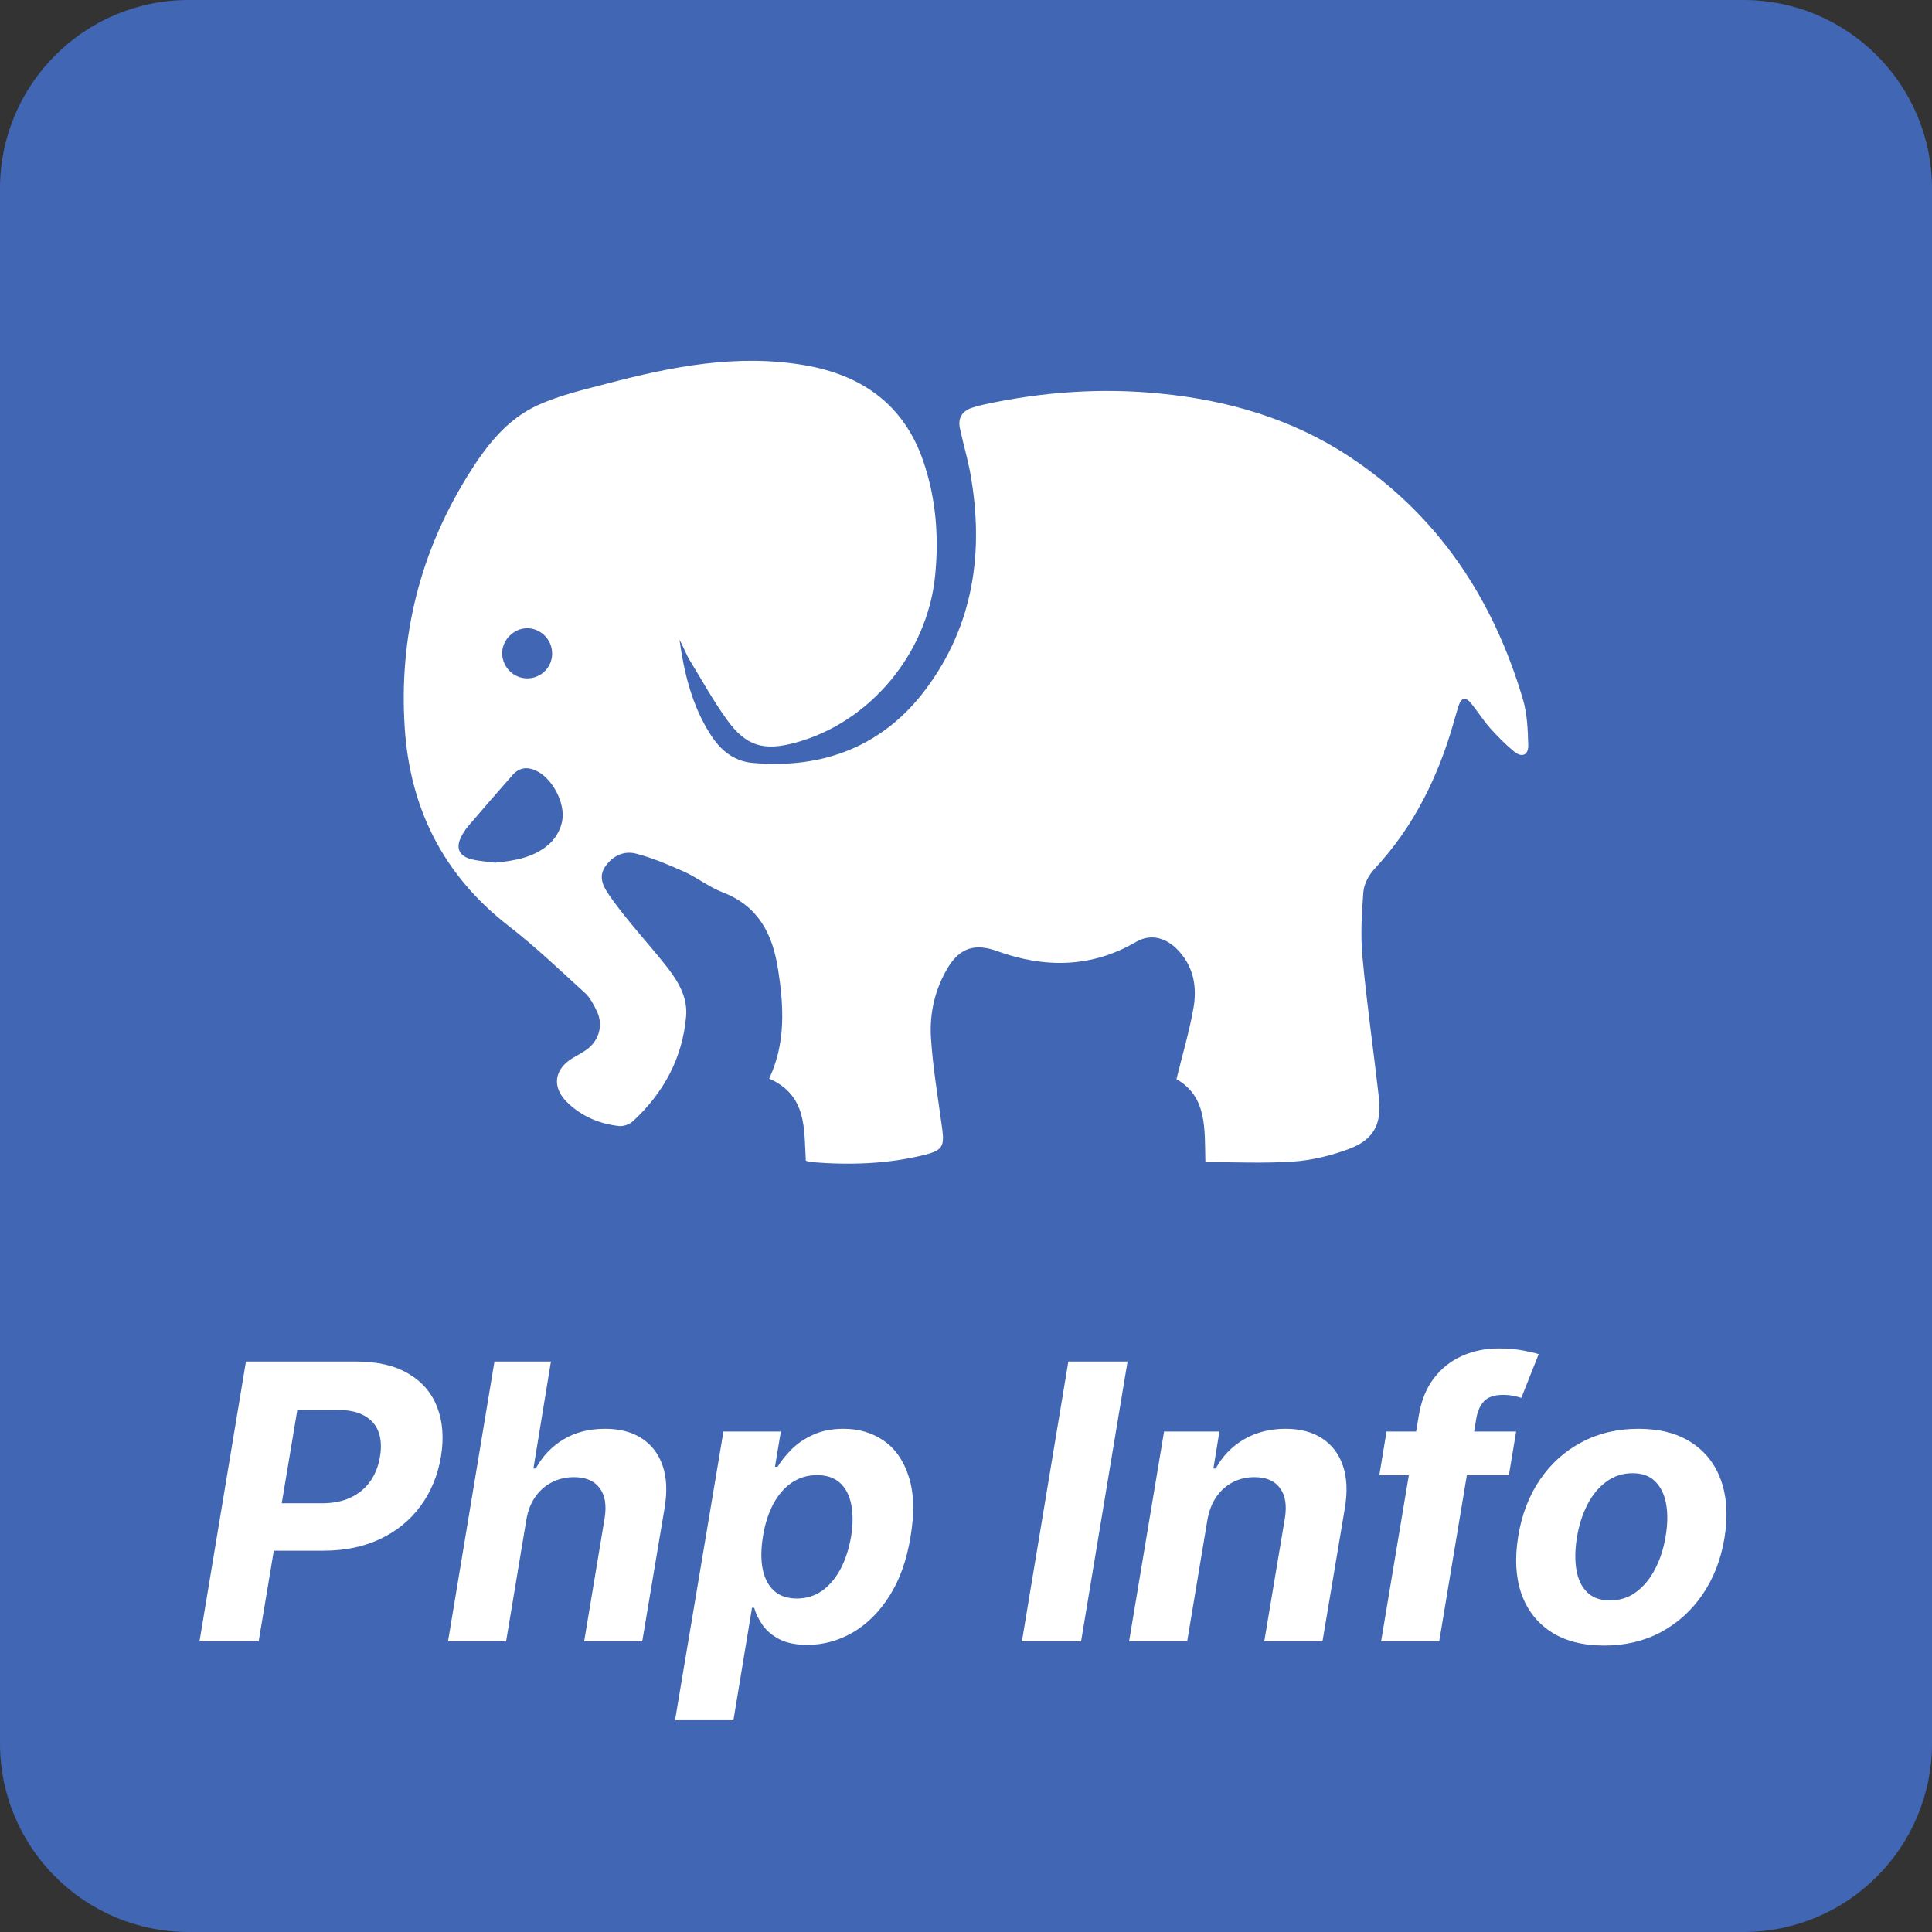
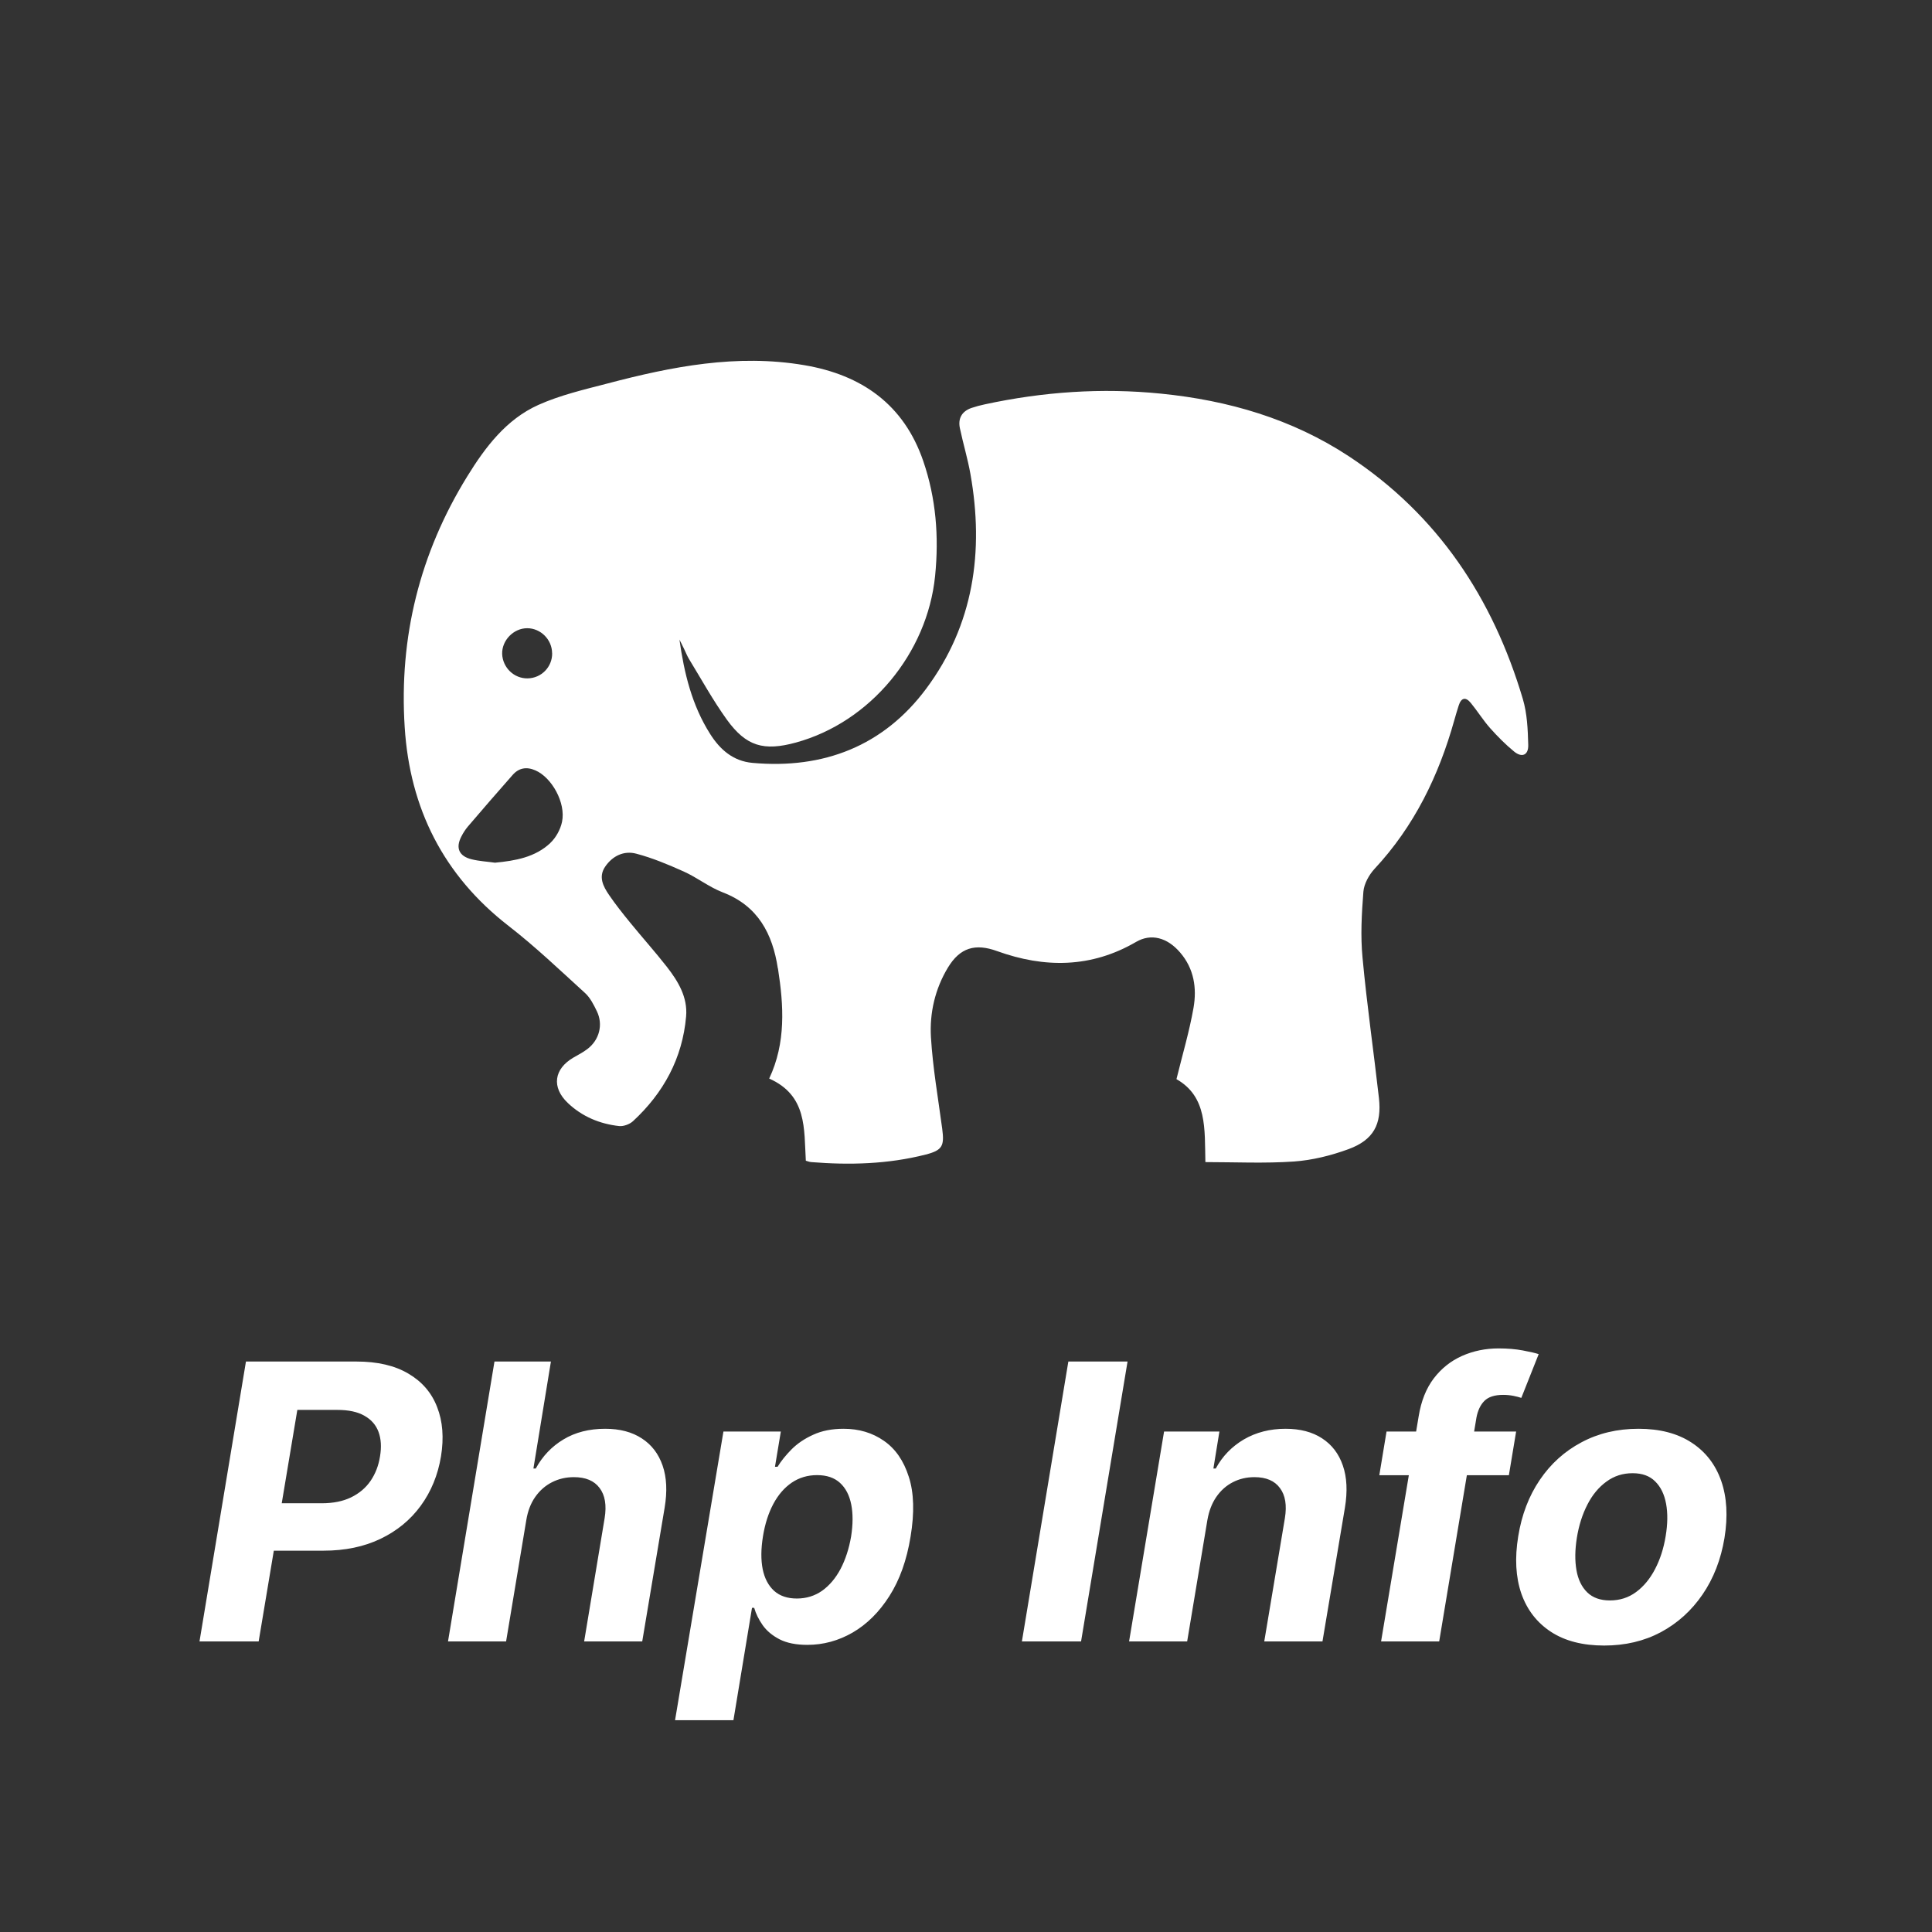
<svg xmlns="http://www.w3.org/2000/svg" width="256px" height="256px" viewBox="0 0 256 256" version="1.1">
  <rect x="0" y="0" width="256" height="256" fill="#333333" stroke="none" />
  <g id="surface1">
-     <path style=" stroke:none;fill-rule:nonzero;fill:rgb(25.49%,40%,70.588%);fill-opacity:1;" d="M 25 0 L 231 0 C 244.809 0 256 11.191 256 25 L 256 231 C 256 244.809 244.809 256 231 256 L 25 256 C 11.191 256 0 244.809 0 231 L 0 25 C 0 11.191 11.191 0 25 0 Z M 25 0 " />
    <path style=" stroke:none;fill-rule:nonzero;fill:rgb(100%,100%,100%);fill-opacity:1;" d="M 26.434 217.5 L 32.59 180.41 L 47.223 180.41 C 50.023 180.41 52.324 180.945 54.125 182.02 C 55.934 183.082 57.203 184.562 57.926 186.457 C 58.664 188.34 58.832 190.516 58.434 192.977 C 58.023 195.453 57.129 197.633 55.754 199.516 C 54.391 201.387 52.613 202.848 50.43 203.898 C 48.242 204.949 45.719 205.473 42.859 205.473 L 33.531 205.473 L 34.562 199.191 L 42.625 199.191 C 44.145 199.191 45.441 198.93 46.516 198.41 C 47.605 197.879 48.469 197.148 49.105 196.219 C 49.746 195.277 50.164 194.199 50.355 192.977 C 50.562 191.734 50.496 190.652 50.156 189.734 C 49.82 188.82 49.199 188.105 48.293 187.598 C 47.398 187.078 46.199 186.82 44.688 186.82 L 39.398 186.82 L 34.273 217.5 Z M 69.738 201.418 L 67.059 217.5 L 59.363 217.5 L 65.52 180.41 L 73 180.41 L 70.68 194.59 L 70.988 194.59 C 71.883 192.949 73.109 191.66 74.664 190.73 C 76.223 189.789 78.066 189.32 80.191 189.32 C 82.121 189.32 83.734 189.742 85.027 190.586 C 86.328 191.422 87.254 192.621 87.797 194.191 C 88.34 195.75 88.43 197.613 88.066 199.789 L 85.098 217.5 L 77.402 217.5 L 80.117 201.164 C 80.395 199.449 80.172 198.117 79.445 197.16 C 78.734 196.207 77.602 195.73 76.043 195.73 C 74.992 195.73 74.027 195.953 73.145 196.402 C 72.262 196.848 71.52 197.5 70.918 198.355 C 70.324 199.203 69.934 200.223 69.738 201.418 Z M 89.449 227.934 L 95.859 189.684 L 103.465 189.684 L 102.688 194.355 L 103.031 194.355 C 103.492 193.605 104.102 192.844 104.859 192.074 C 105.633 191.289 106.594 190.637 107.742 190.117 C 108.887 189.586 110.234 189.32 111.781 189.32 C 113.82 189.32 115.602 189.852 117.121 190.914 C 118.645 191.965 119.742 193.551 120.418 195.676 C 121.105 197.789 121.184 200.441 120.652 203.629 C 120.148 206.73 119.211 209.352 117.848 211.488 C 116.496 213.613 114.871 215.223 112.977 216.324 C 111.09 217.41 109.094 217.953 106.98 217.953 C 105.484 217.953 104.25 217.707 103.285 217.211 C 102.332 216.715 101.59 216.094 101.059 215.344 C 100.527 214.586 100.152 213.816 99.934 213.043 L 99.645 213.043 L 97.184 227.934 Z M 101.094 203.59 C 100.828 205.246 100.816 206.688 101.059 207.918 C 101.312 209.152 101.82 210.109 102.578 210.801 C 103.34 211.477 104.344 211.812 105.586 211.812 C 106.84 211.812 107.957 211.469 108.938 210.781 C 109.914 210.082 110.73 209.113 111.383 207.883 C 112.031 206.641 112.496 205.211 112.777 203.59 C 113.027 201.984 113.035 200.574 112.793 199.352 C 112.551 198.133 112.059 197.18 111.309 196.492 C 110.559 195.805 109.547 195.461 108.266 195.461 C 107.023 195.461 105.906 195.789 104.914 196.457 C 103.938 197.121 103.121 198.062 102.469 199.281 C 101.82 200.5 101.359 201.938 101.094 203.59 Z M 149.406 180.41 L 143.246 217.5 L 135.406 217.5 L 141.562 180.41 Z M 159.984 201.418 L 157.305 217.5 L 149.609 217.5 L 154.246 189.684 L 161.578 189.684 L 160.781 194.59 L 161.09 194.59 C 161.973 192.961 163.215 191.676 164.82 190.73 C 166.441 189.789 168.281 189.32 170.344 189.32 C 172.277 189.32 173.891 189.742 175.18 190.586 C 176.484 191.434 177.402 192.633 177.934 194.191 C 178.477 195.75 178.566 197.613 178.207 199.789 L 175.234 217.5 L 167.52 217.5 L 170.254 201.164 C 170.531 199.461 170.316 198.133 169.602 197.18 C 168.902 196.215 167.773 195.73 166.215 195.73 C 165.176 195.73 164.223 195.953 163.355 196.402 C 162.484 196.848 161.754 197.5 161.164 198.355 C 160.582 199.203 160.191 200.223 159.984 201.418 Z M 200.895 189.684 L 199.934 195.477 L 182.766 195.477 L 183.723 189.684 Z M 183 217.5 L 187.98 187.672 C 188.305 185.656 188.969 183.984 189.973 182.656 C 190.988 181.328 192.238 180.332 193.723 179.668 C 195.219 179.004 196.836 178.672 198.574 178.672 C 199.758 178.672 200.828 178.762 201.781 178.941 C 202.746 179.121 203.449 179.285 203.883 179.43 L 201.582 185.227 C 201.293 185.129 200.938 185.039 200.512 184.953 C 200.09 184.871 199.645 184.828 199.172 184.828 C 198.051 184.828 197.223 185.094 196.691 185.625 C 196.172 186.145 195.824 186.875 195.641 187.816 L 190.699 217.5 Z M 212.562 218.043 C 209.723 218.043 207.375 217.441 205.516 216.23 C 203.656 215.012 202.348 213.324 201.586 211.16 C 200.84 208.988 200.699 206.457 201.172 203.574 C 201.629 200.723 202.582 198.23 204.031 196.094 C 205.48 193.957 207.32 192.297 209.555 191.113 C 211.789 189.918 214.305 189.32 217.109 189.32 C 219.934 189.32 222.273 189.93 224.133 191.148 C 225.992 192.355 227.305 194.047 228.066 196.219 C 228.824 198.395 228.969 200.922 228.5 203.809 C 228.027 206.645 227.062 209.133 225.602 211.27 C 224.141 213.406 222.301 215.074 220.078 216.27 C 217.855 217.453 215.352 218.043 212.562 218.043 Z M 213.32 212.066 C 214.625 212.066 215.781 211.699 216.781 210.961 C 217.797 210.215 218.633 209.199 219.301 207.918 C 219.977 206.629 220.445 205.168 220.711 203.535 C 220.977 201.93 220.996 200.508 220.766 199.262 C 220.535 198.008 220.055 197.016 219.316 196.293 C 218.594 195.566 217.598 195.207 216.328 195.207 C 215.023 195.207 213.867 195.578 212.852 196.328 C 211.836 197.066 210.996 198.078 210.336 199.371 C 209.672 200.664 209.203 202.129 208.941 203.773 C 208.688 205.367 208.668 206.789 208.887 208.047 C 209.102 209.289 209.578 210.273 210.316 210.996 C 211.051 211.711 212.055 212.066 213.32 212.066 Z M 213.32 212.066 " />
    <path style=" stroke:none;fill-rule:nonzero;fill:rgb(100%,100%,100%);fill-opacity:1;" d="M 103.066 128.301 C 102.367 123.742 100.449 120.039 95.785 118.25 C 93.961 117.551 92.379 116.277 90.582 115.473 C 88.539 114.559 86.461 113.684 84.305 113.117 C 82.672 112.68 81.152 113.414 80.184 114.844 C 79.266 116.191 79.93 117.457 80.699 118.582 C 81.562 119.848 82.523 121.055 83.492 122.242 C 85.098 124.215 86.801 126.109 88.363 128.109 C 89.855 130.02 91.133 132.141 90.914 134.672 C 90.434 140.227 87.918 144.828 83.867 148.57 C 83.422 148.973 82.637 149.262 82.062 149.211 C 79.477 148.93 77.129 147.953 75.234 146.145 C 73.059 144.074 73.391 141.641 75.992 140.129 C 76.613 139.773 77.258 139.441 77.828 139.004 C 79.414 137.809 79.949 135.766 79.086 133.992 C 78.672 133.137 78.211 132.211 77.531 131.59 C 74.203 128.562 70.938 125.434 67.375 122.676 C 58.742 115.973 54.305 107.102 53.625 96.363 C 52.855 84.438 55.625 73.305 61.918 63.117 C 64.301 59.25 67.078 55.566 71.34 53.652 C 74.238 52.352 77.414 51.617 80.516 50.809 C 89.047 48.562 97.652 46.879 106.531 48.379 C 114.18 49.664 119.777 53.602 122.344 61.117 C 124.027 66.031 124.43 71.113 123.906 76.316 C 122.875 86.543 115.324 95.684 105.477 98.387 C 101.207 99.559 98.875 98.902 96.309 95.352 C 94.469 92.793 92.938 90.008 91.289 87.309 C 91.043 86.906 90.871 86.445 90.66 86.016 C 90.461 85.59 90.242 85.18 90.031 84.75 C 90.652 89.188 91.684 93.457 94.102 97.262 C 95.41 99.332 97.156 100.859 99.715 101.086 C 109.125 101.934 117.07 98.844 122.711 91.273 C 129.023 82.805 130.41 73.059 128.586 62.801 C 128.227 60.777 127.625 58.797 127.199 56.777 C 126.91 55.477 127.426 54.516 128.707 54.062 C 129.301 53.863 129.914 53.695 130.508 53.574 C 138.207 51.914 145.996 51.367 153.844 52.16 C 162.75 53.051 171.172 55.496 178.707 60.445 C 190.504 68.207 197.809 79.25 201.781 92.609 C 202.359 94.547 202.445 96.668 202.5 98.711 C 202.535 100.074 201.66 100.434 200.621 99.578 C 199.477 98.641 198.43 97.578 197.445 96.477 C 196.527 95.438 195.793 94.25 194.902 93.16 C 194.215 92.305 193.613 92.434 193.281 93.5 C 193.07 94.145 192.887 94.785 192.703 95.43 C 190.645 102.781 187.395 109.484 182.129 115.133 C 181.398 115.93 180.742 117.109 180.656 118.156 C 180.43 121.055 180.262 124.012 180.543 126.902 C 181.117 133.109 182.016 139.293 182.715 145.492 C 183.109 148.992 181.984 151.051 178.691 152.266 C 176.379 153.113 173.898 153.734 171.453 153.906 C 167.559 154.176 163.633 153.984 159.719 153.984 C 159.613 149.621 159.992 145.332 155.887 142.992 C 156.68 139.754 157.598 136.68 158.148 133.539 C 158.602 130.93 158.219 128.363 156.383 126.223 C 154.664 124.207 152.508 123.656 150.535 124.809 C 144.59 128.273 138.406 128.293 132.113 126.023 C 129.223 124.973 127.207 125.566 125.609 128.203 C 123.891 131.043 123.164 134.227 123.355 137.449 C 123.602 141.508 124.309 145.527 124.848 149.566 C 125.145 151.828 124.895 152.414 122.648 152.988 C 117.664 154.258 112.59 154.395 107.492 153.984 C 107.223 153.961 106.953 153.848 106.777 153.801 C 106.523 149.566 106.969 145.168 101.922 142.914 C 104.156 138.176 103.852 133.258 103.086 128.344 Z M 72.93 111.684 C 73.672 110.988 74.266 109.895 74.473 108.891 C 74.996 106.379 73.113 103.008 70.93 102.074 C 69.77 101.566 68.754 101.75 67.934 102.676 C 65.934 104.938 63.961 107.223 61.996 109.52 C 61.664 109.914 61.367 110.375 61.133 110.84 C 60.348 112.348 60.809 113.449 62.488 113.859 C 63.5 114.113 64.547 114.164 65.586 114.312 C 68.293 114.051 70.91 113.598 72.93 111.695 Z M 73.156 86.551 C 73.148 84.75 71.645 83.25 69.871 83.242 C 68.047 83.234 66.477 84.863 66.539 86.664 C 66.617 88.473 68.117 89.922 69.918 89.887 C 71.734 89.859 73.184 88.375 73.164 86.559 Z M 73.156 86.551 " />
  </g>
</svg>